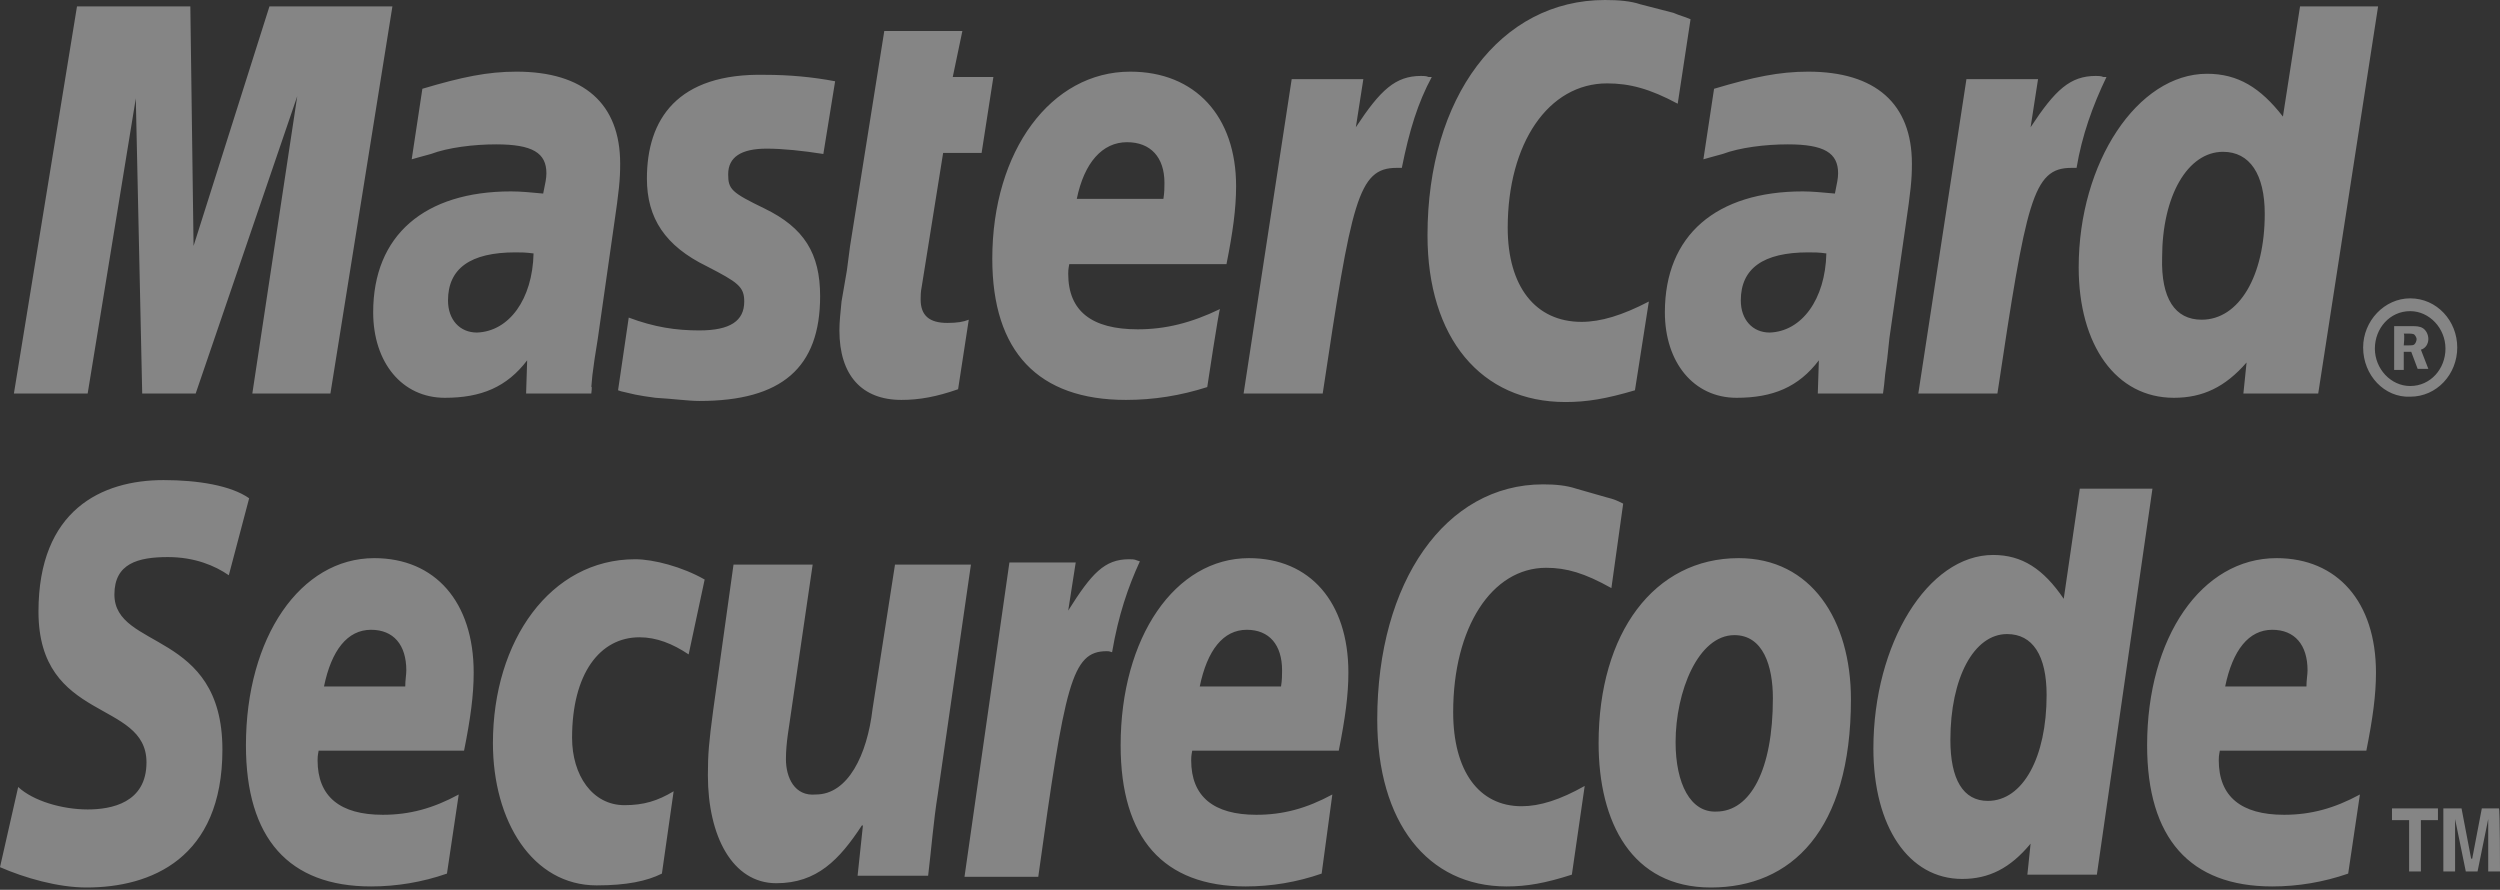
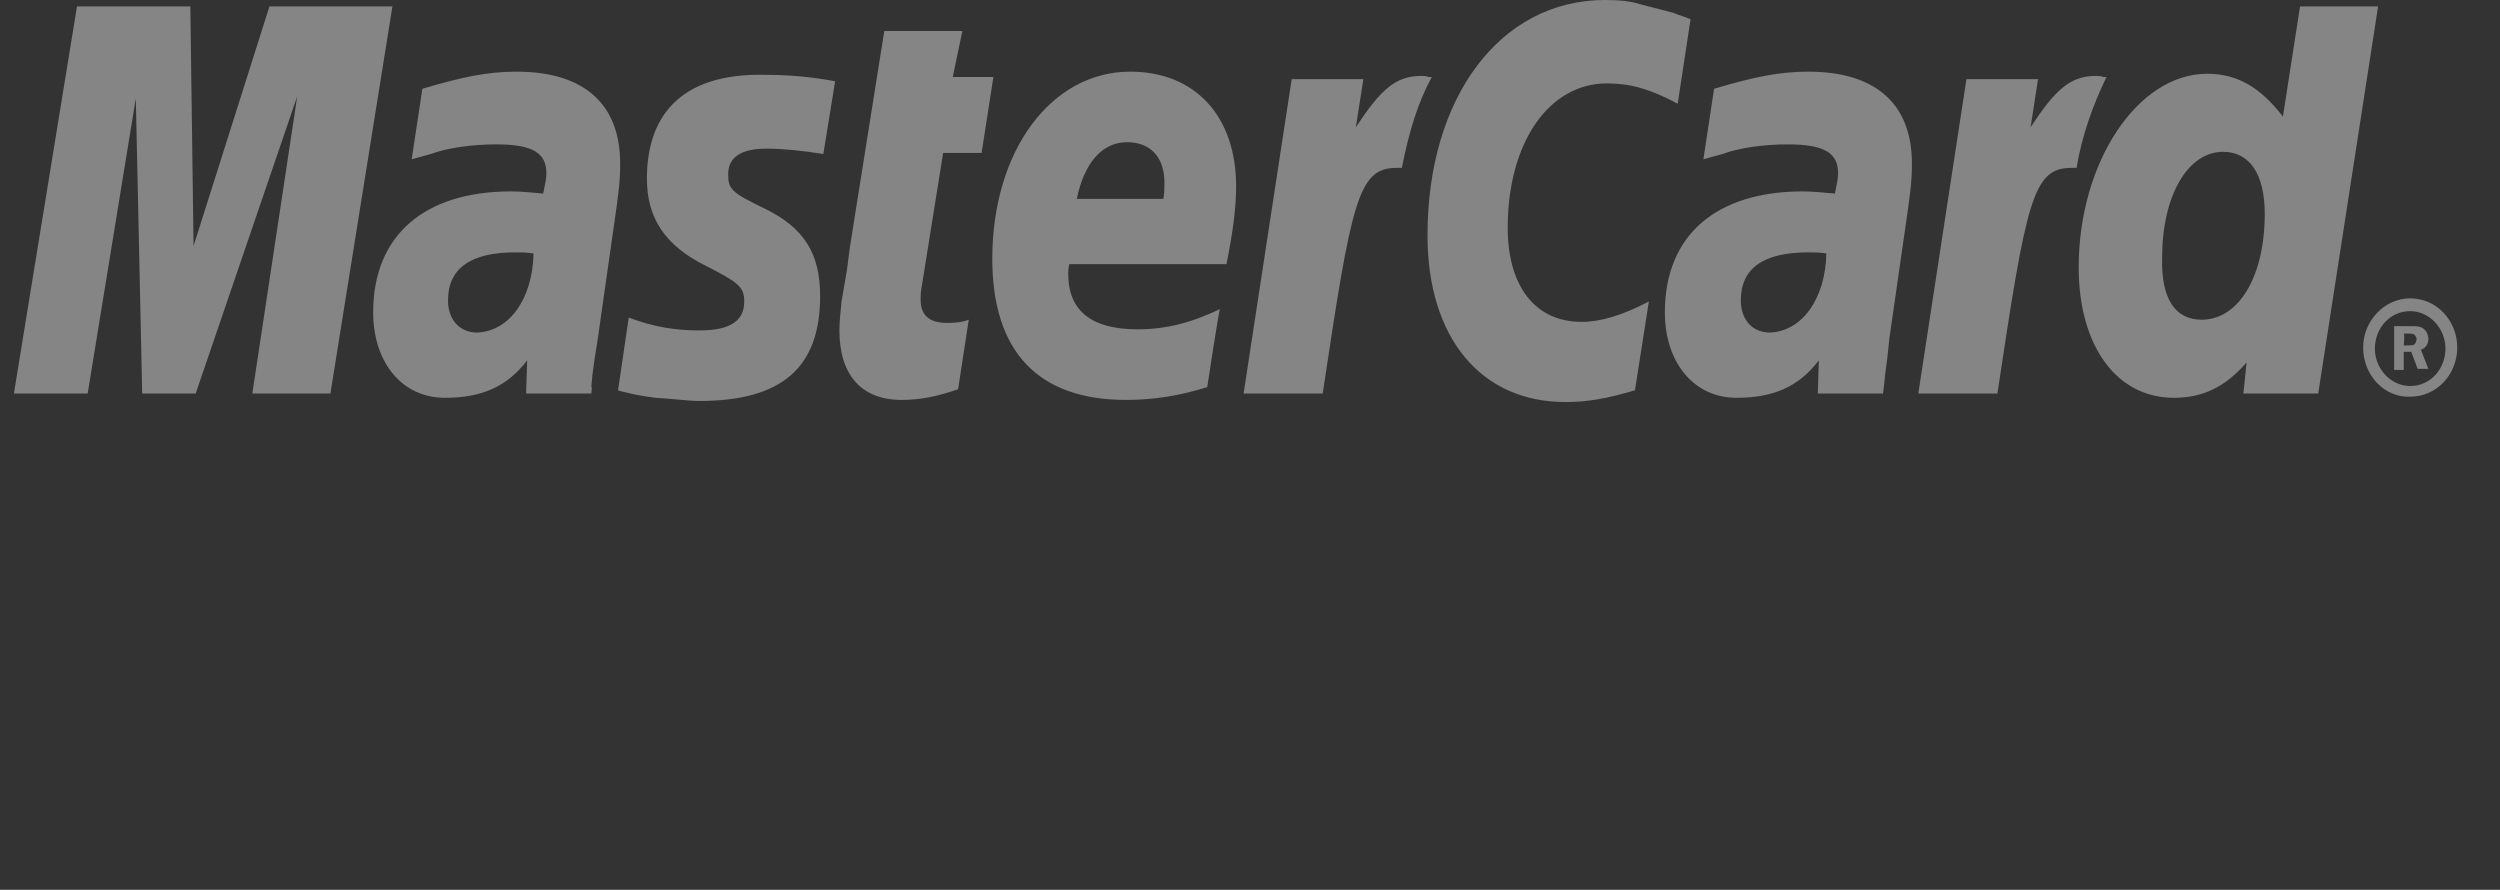
<svg xmlns="http://www.w3.org/2000/svg" width="59" height="21" viewBox="0 0 59 21" fill="none">
  <rect x="0" y="0" width="59" height="21" fill="#333333" stroke="none" />
  <path fill-rule="evenodd" clip-rule="evenodd" d="M55.77 8.201C55.77 7.571 56.275 7.041 56.88 7.041C57.511 7.041 57.991 7.571 57.991 8.201C57.991 8.832 57.511 9.362 56.88 9.362C56.275 9.388 55.77 8.858 55.77 8.201ZM56.88 9.11C57.36 9.11 57.713 8.706 57.713 8.227C57.713 7.747 57.334 7.343 56.88 7.343C56.401 7.343 56.047 7.747 56.047 8.227C56.047 8.706 56.426 9.11 56.88 9.11ZM56.729 8.731H56.502V7.697H56.931C57.006 7.697 57.107 7.697 57.183 7.747C57.259 7.798 57.309 7.899 57.309 8C57.309 8.126 57.233 8.227 57.133 8.252L57.309 8.706H57.057L56.905 8.302H56.729V8.731ZM56.729 8.151H56.855C56.905 8.151 56.956 8.151 56.981 8.126C57.006 8.101 57.032 8.05 57.032 8C57.032 7.974 57.006 7.924 56.981 7.899C56.956 7.873 56.88 7.873 56.855 7.873H56.729C56.754 7.899 56.729 8.151 56.729 8.151ZM39.897 0.454L39.594 2.448C38.938 2.095 38.459 1.968 37.928 1.968C36.541 1.968 35.582 3.382 35.582 5.375C35.582 6.763 36.238 7.596 37.323 7.596C37.777 7.596 38.282 7.444 38.913 7.116L38.585 9.211C37.903 9.413 37.449 9.488 36.944 9.488C34.951 9.488 33.689 7.974 33.689 5.552C33.689 2.296 35.405 0 37.878 0C38.206 0 38.484 0.025 38.711 0.101L39.493 0.303C39.67 0.379 39.72 0.379 39.897 0.454ZM33.714 1.817C33.664 1.792 33.588 1.792 33.538 1.792C32.932 1.792 32.579 2.12 31.998 3.003L32.175 1.867H30.484L29.349 9.287H31.216C31.897 4.744 32.049 3.962 32.957 3.962H33.083C33.26 3.079 33.462 2.423 33.79 1.817H33.714ZM22.611 9.186C22.106 9.362 21.702 9.438 21.273 9.438C20.34 9.438 19.81 8.858 19.81 7.798C19.81 7.596 19.835 7.369 19.86 7.116L19.986 6.385L20.062 5.804L20.869 0.732H22.712L22.485 1.817H23.444L23.166 3.609H22.258L21.753 6.763C21.727 6.889 21.727 6.99 21.727 7.066C21.727 7.444 21.929 7.621 22.358 7.621C22.585 7.621 22.737 7.596 22.863 7.545L22.611 9.186ZM15.267 4.214C15.267 5.148 15.696 5.804 16.68 6.284C17.412 6.662 17.564 6.763 17.564 7.116C17.564 7.571 17.236 7.798 16.504 7.798C15.949 7.798 15.444 7.722 14.838 7.495L14.586 9.211L14.662 9.236L14.99 9.312C15.116 9.337 15.267 9.362 15.469 9.388C15.898 9.413 16.252 9.463 16.504 9.463C18.447 9.463 19.355 8.681 19.355 6.99C19.355 5.981 18.977 5.375 18.043 4.921C17.261 4.542 17.185 4.467 17.185 4.113C17.185 3.71 17.488 3.508 18.094 3.508C18.472 3.508 18.952 3.558 19.431 3.634L19.709 1.918C19.179 1.817 18.624 1.766 18.068 1.766C15.974 1.716 15.267 2.826 15.267 4.214ZM54.71 9.287H52.944L53.019 8.555C52.514 9.135 51.985 9.388 51.303 9.388C49.941 9.388 49.057 8.151 49.057 6.309C49.057 3.836 50.445 1.741 52.086 1.741C52.817 1.741 53.347 2.069 53.877 2.751L54.281 0.151H56.123L54.71 9.287ZM51.959 7.545C52.843 7.545 53.448 6.511 53.448 5.047C53.448 4.113 53.095 3.583 52.464 3.583C51.631 3.583 51.026 4.618 51.026 6.082C51 7.041 51.328 7.545 51.959 7.545ZM28.491 9.135C27.86 9.337 27.229 9.438 26.573 9.438C24.503 9.438 23.418 8.302 23.418 6.107C23.418 3.558 24.806 1.691 26.674 1.691C28.213 1.691 29.172 2.751 29.172 4.391C29.172 4.921 29.096 5.476 28.945 6.233H25.235C25.21 6.359 25.21 6.41 25.21 6.46C25.21 7.343 25.765 7.772 26.85 7.772C27.506 7.772 28.112 7.621 28.793 7.293C28.768 7.293 28.491 9.135 28.491 9.135ZM27.456 4.694C27.481 4.542 27.481 4.416 27.481 4.315C27.481 3.71 27.153 3.356 26.598 3.356C26.017 3.356 25.588 3.836 25.412 4.694H27.456ZM7.798 9.287H5.955L7.015 2.271L4.618 9.287H3.356L3.205 2.322L2.069 9.287H0.328L1.817 0.151H4.492L4.568 5.804L6.359 0.151H9.261L7.798 9.287ZM12.592 5.981C12.39 5.956 12.315 5.956 12.163 5.956C11.104 5.956 10.573 6.334 10.573 7.091C10.573 7.545 10.851 7.848 11.255 7.848C12.012 7.823 12.567 7.066 12.592 5.981ZM13.955 9.287H12.416L12.441 8.504C11.961 9.135 11.356 9.388 10.498 9.388C9.488 9.388 8.807 8.555 8.807 7.369C8.807 5.552 10.018 4.517 12.062 4.517C12.29 4.517 12.542 4.542 12.819 4.568C12.87 4.315 12.895 4.214 12.895 4.088C12.895 3.609 12.567 3.407 11.709 3.407C11.179 3.407 10.573 3.482 10.17 3.634L9.892 3.71L9.716 3.76L9.968 2.095C10.902 1.817 11.507 1.691 12.189 1.691C13.778 1.691 14.636 2.448 14.636 3.861C14.636 4.24 14.611 4.492 14.485 5.35L14.107 8L14.031 8.479L13.98 8.858L13.955 9.135C13.98 9.085 13.955 9.287 13.955 9.287ZM43.102 5.981C42.925 5.956 42.824 5.956 42.673 5.956C41.613 5.956 41.083 6.334 41.083 7.091C41.083 7.545 41.361 7.848 41.764 7.848C42.521 7.823 43.077 7.066 43.102 5.981ZM44.439 9.287H42.9L42.925 8.504C42.446 9.135 41.84 9.388 40.982 9.388C39.973 9.388 39.291 8.555 39.291 7.369C39.291 5.552 40.502 4.517 42.547 4.517C42.748 4.517 43.026 4.542 43.304 4.568C43.354 4.315 43.379 4.214 43.379 4.088C43.379 3.609 43.051 3.407 42.193 3.407C41.663 3.407 41.058 3.482 40.654 3.634L40.376 3.71L40.2 3.76L40.452 2.095C41.386 1.817 41.991 1.691 42.673 1.691C44.263 1.691 45.121 2.448 45.121 3.861C45.121 4.24 45.095 4.492 44.969 5.35L44.591 7.974L44.54 8.454L44.49 8.832L44.465 9.085L44.439 9.287ZM49.638 1.817C49.587 1.792 49.511 1.792 49.461 1.792C48.855 1.792 48.502 2.12 47.922 3.003L48.098 1.867H46.408L45.272 9.287H47.139C47.821 4.744 47.972 3.962 48.881 3.962H49.007C49.133 3.205 49.385 2.498 49.713 1.817H49.638Z" fill="white" fill-opacity="0.4" />
-   <path fill-rule="evenodd" clip-rule="evenodd" d="M41.84 16.478C41.84 18.169 41.31 19.153 40.503 19.153C39.897 19.178 39.544 18.497 39.544 17.513C39.544 16.327 40.074 14.989 40.932 14.989C41.613 14.989 41.84 15.721 41.84 16.478ZM43.682 16.504C43.682 14.636 42.748 13.172 41.032 13.172C39.039 13.172 37.727 14.939 37.727 17.538C37.727 19.406 38.509 20.945 40.376 20.945C42.269 20.945 43.682 19.608 43.682 16.504ZM38.307 11.886L38.029 13.879C37.399 13.526 36.97 13.4 36.49 13.4C35.203 13.4 34.295 14.813 34.295 16.806C34.295 18.194 34.9 19.027 35.91 19.027C36.339 19.027 36.818 18.876 37.399 18.548L37.096 20.642C36.465 20.844 36.036 20.92 35.556 20.92C33.689 20.92 32.503 19.406 32.503 16.983C32.503 13.728 34.118 11.431 36.414 11.431C36.717 11.431 36.97 11.457 37.197 11.532L37.903 11.734C38.105 11.785 38.156 11.81 38.307 11.886ZM26.825 13.223C26.775 13.198 26.699 13.198 26.648 13.198C26.068 13.198 25.765 13.526 25.21 14.409L25.387 13.274H23.822L22.762 20.693H24.503C25.134 16.15 25.286 15.368 26.119 15.368C26.169 15.368 26.169 15.368 26.245 15.393C26.396 14.51 26.623 13.854 26.901 13.248L26.825 13.223ZM49.486 20.642H47.846L47.922 19.91C47.442 20.491 46.938 20.743 46.307 20.743C45.045 20.743 44.212 19.507 44.212 17.664C44.212 15.191 45.499 13.097 47.038 13.097C47.72 13.097 48.224 13.425 48.704 14.132L49.083 11.532H50.798L49.486 20.642ZM46.912 18.901C47.745 18.901 48.3 17.866 48.3 16.403C48.3 15.469 47.972 14.964 47.367 14.964C46.584 14.964 46.029 15.999 46.029 17.462C46.029 18.396 46.332 18.901 46.912 18.901ZM10.548 20.617C9.968 20.819 9.362 20.92 8.757 20.92C6.814 20.92 5.804 19.784 5.804 17.589C5.804 15.04 7.091 13.172 8.832 13.172C10.271 13.172 11.179 14.207 11.179 15.873C11.179 16.403 11.104 16.958 10.952 17.715H7.52C7.495 17.841 7.495 17.892 7.495 17.942C7.495 18.8 8.025 19.229 9.034 19.229C9.665 19.229 10.22 19.078 10.826 18.75L10.548 20.617ZM9.564 16.201C9.564 16.049 9.589 15.923 9.589 15.822C9.589 15.217 9.287 14.863 8.757 14.863C8.201 14.863 7.823 15.343 7.646 16.201H9.564ZM31.191 20.617C30.61 20.819 30.005 20.92 29.399 20.92C27.456 20.92 26.447 19.784 26.447 17.589C26.447 15.04 27.733 13.172 29.475 13.172C30.913 13.172 31.822 14.207 31.822 15.873C31.822 16.403 31.746 16.958 31.595 17.715H28.137C28.112 17.841 28.112 17.892 28.112 17.942C28.112 18.8 28.642 19.229 29.651 19.229C30.282 19.229 30.837 19.078 31.443 18.75L31.191 20.617ZM30.232 16.201C30.257 16.049 30.257 15.923 30.257 15.822C30.257 15.217 29.954 14.863 29.424 14.863C28.869 14.863 28.491 15.343 28.314 16.201H30.232ZM55.417 20.617C54.836 20.819 54.23 20.92 53.625 20.92C51.682 20.92 50.672 19.784 50.672 17.589C50.672 15.04 51.959 13.172 53.726 13.172C55.164 13.172 56.073 14.207 56.073 15.873C56.073 16.403 55.997 16.958 55.846 17.715H52.388C52.363 17.841 52.363 17.892 52.363 17.942C52.363 18.8 52.893 19.229 53.903 19.229C54.533 19.229 55.089 19.078 55.694 18.75L55.417 20.617ZM54.432 16.201C54.432 16.049 54.458 15.923 54.458 15.822C54.458 15.217 54.155 14.863 53.625 14.863C53.07 14.863 52.691 15.343 52.514 16.201H54.432ZM5.4 13.576C5.072 13.349 4.593 13.147 3.962 13.147C3.255 13.147 2.7 13.299 2.7 14.03C2.7 15.343 5.249 14.863 5.249 17.69C5.249 20.264 3.558 20.945 2.044 20.945C1.363 20.945 0.58 20.718 0 20.465L0.429 18.573C0.782 18.901 1.464 19.103 2.069 19.103C2.624 19.103 3.457 18.951 3.457 17.992C3.457 16.504 0.908 17.059 0.908 14.434C0.908 12.037 2.397 11.33 3.861 11.33C4.669 11.33 5.451 11.457 5.88 11.759L5.4 13.576ZM15.621 20.617C15.267 20.794 14.788 20.895 14.081 20.895C12.567 20.895 11.633 19.38 11.633 17.538C11.633 15.116 12.996 13.198 14.99 13.198C15.419 13.198 16.1 13.374 16.63 13.677L16.252 15.444C15.873 15.191 15.494 15.04 15.091 15.04C14.157 15.04 13.501 15.898 13.501 17.412C13.501 18.295 13.98 19.002 14.737 19.002C15.192 19.002 15.52 18.901 15.898 18.674L15.621 20.617ZM22.131 18.75C22.03 19.38 21.98 20.037 21.904 20.667H20.239L20.365 19.481H20.34C19.81 20.289 19.28 20.844 18.321 20.844C17.286 20.844 16.706 19.734 16.706 18.295C16.706 17.791 16.731 17.513 16.832 16.756L17.311 13.324H19.179L18.674 16.781C18.624 17.16 18.548 17.513 18.548 17.917C18.548 18.346 18.75 18.8 19.255 18.75C20.012 18.75 20.466 17.816 20.592 16.731L21.122 13.324H22.914L22.131 18.75ZM57.133 20.567H56.855V19.355H56.451V19.078H57.536V19.355H57.133V20.567ZM59 20.567H58.722V19.33L58.47 20.567H58.193L57.94 19.33V20.567H57.663V19.078H58.092L58.319 20.264H58.344L58.571 19.078H58.975C59 19.078 59 20.567 59 20.567Z" fill="white" fill-opacity="0.4" />
</svg>